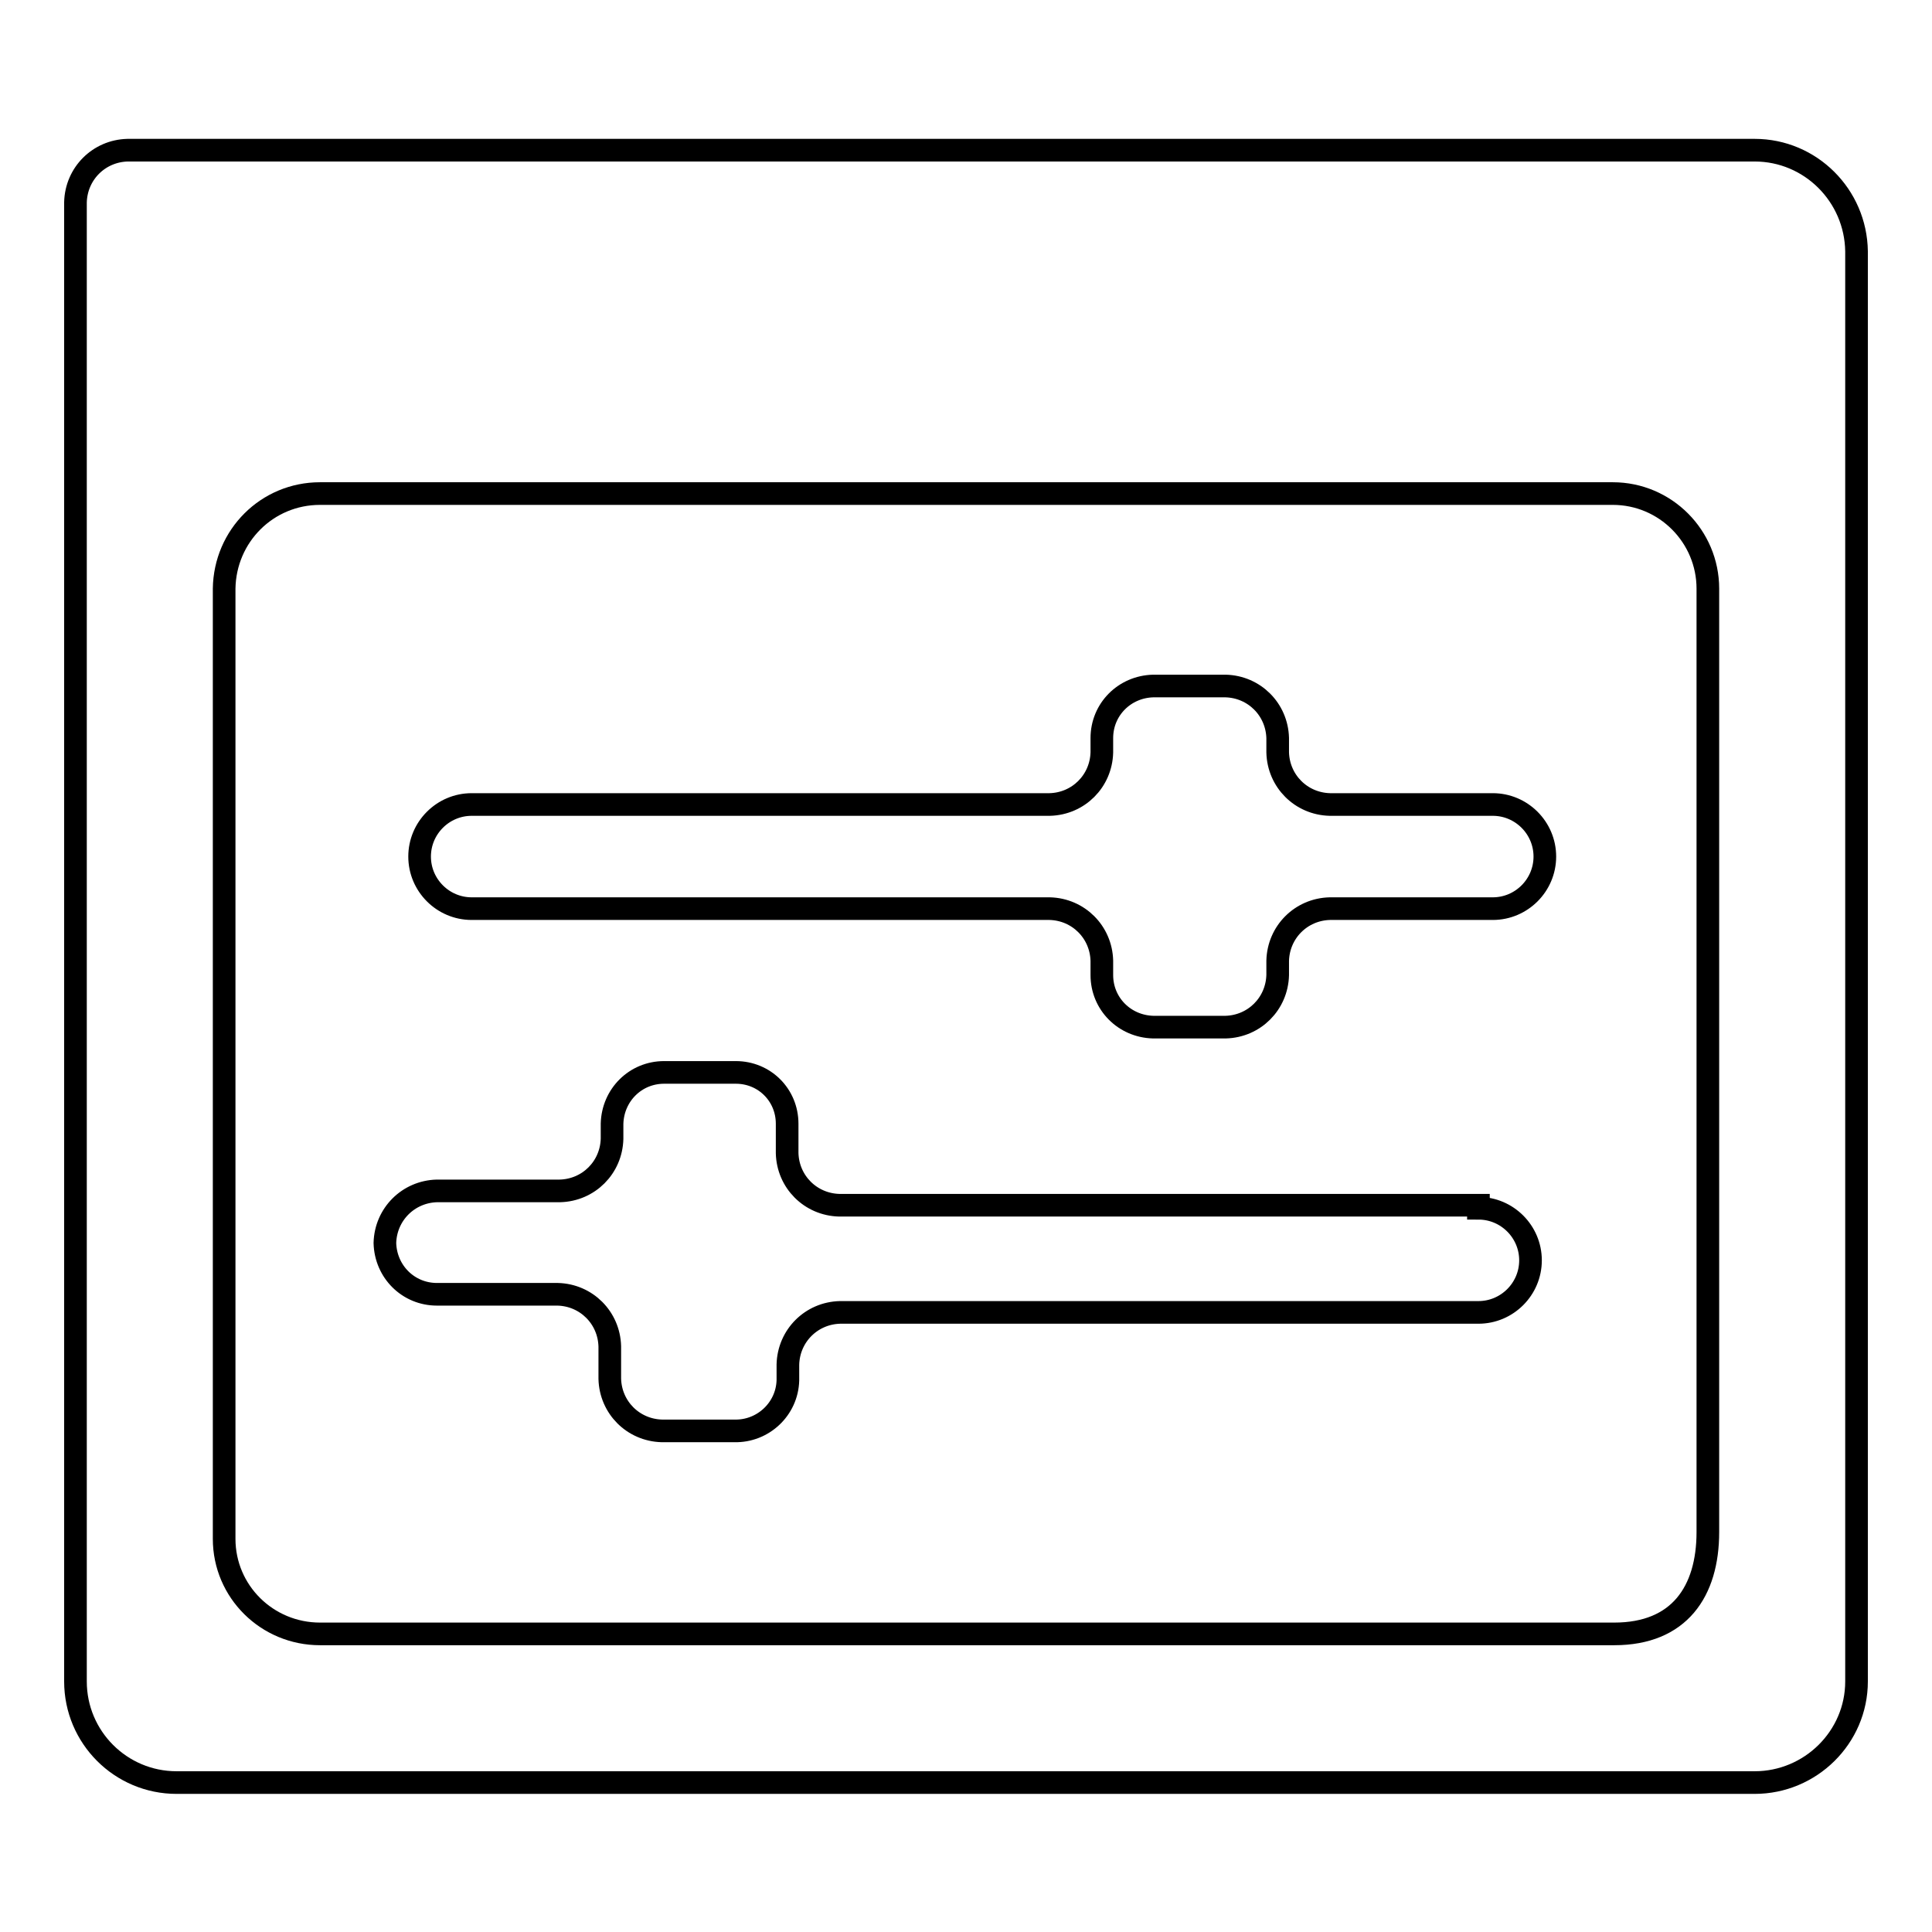
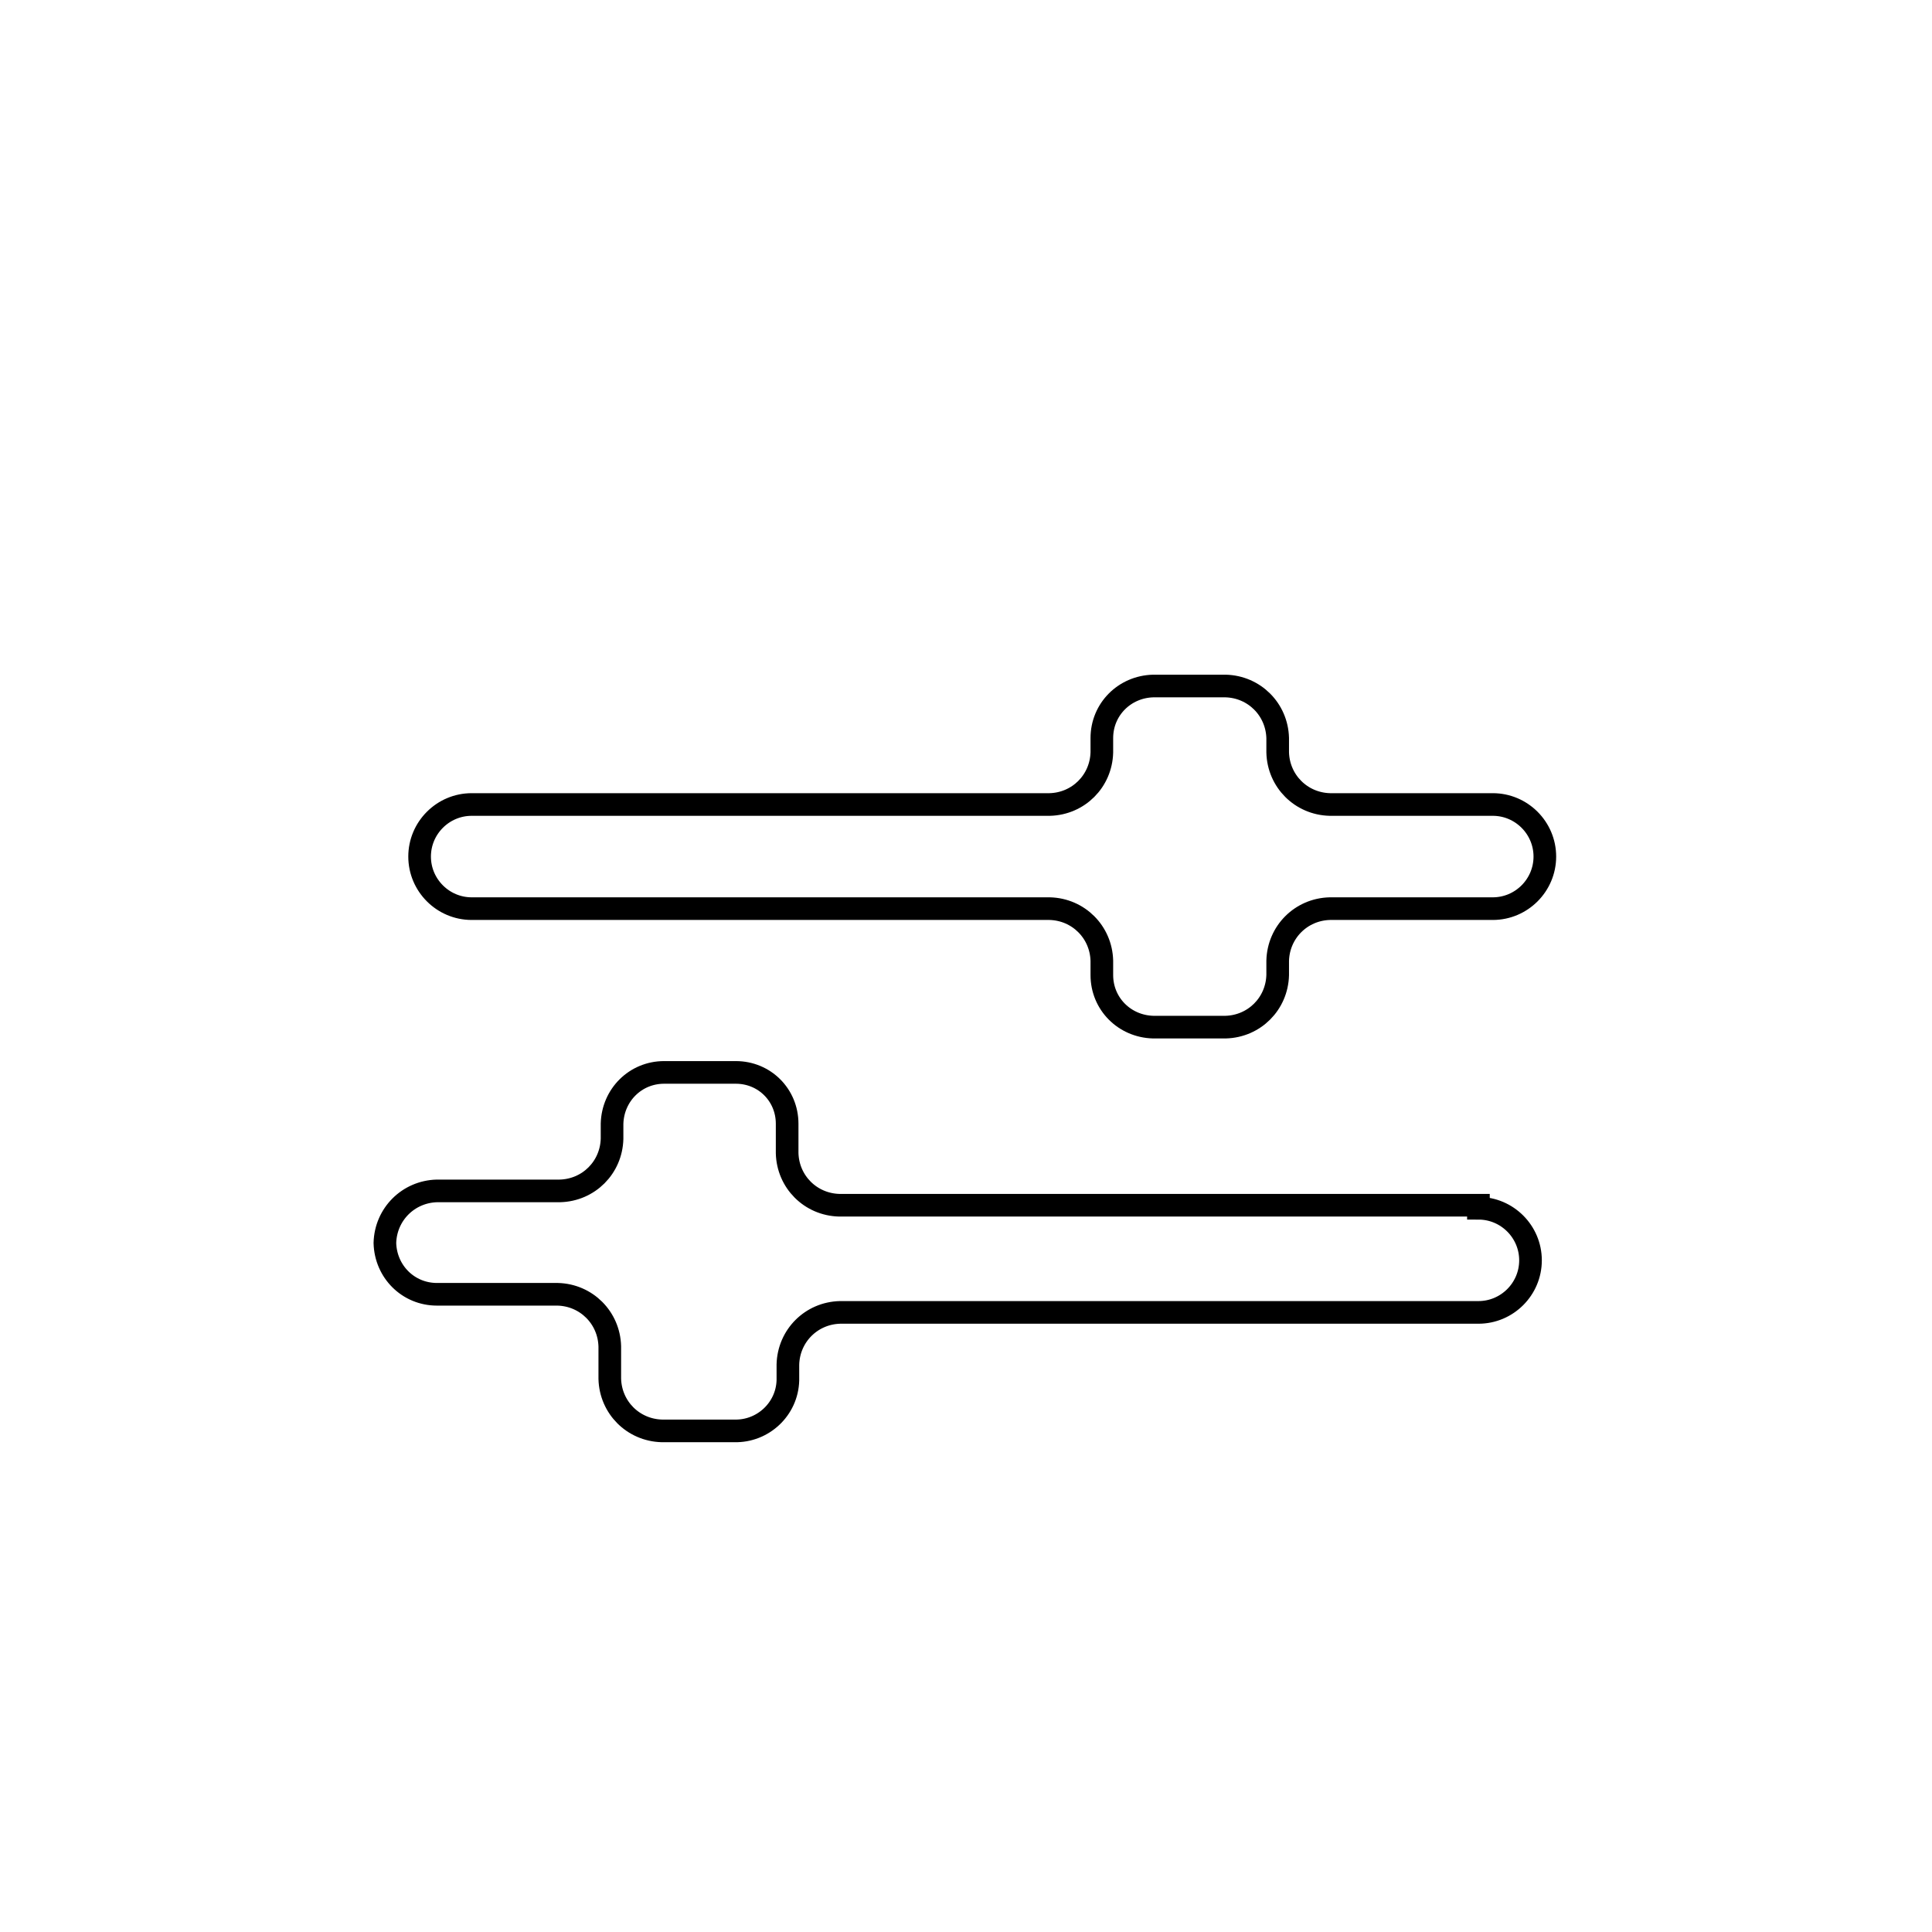
<svg xmlns="http://www.w3.org/2000/svg" version="1.1" x="0px" y="0px" viewBox="0 0 256 256" enable-background="new 0 0 256 256" xml:space="preserve">
  <g>
    <path stroke-width="3" fill-opacity="0" stroke="#000000" d="M197.8,106.6h-21.6c-3.8-0.1-6.8-3.1-6.9-6.9v-1.9c-0.1-3.8-3.1-6.8-6.9-6.9h-9.6c-3.8,0.1-6.8,3.1-6.8,6.9 v1.9c-0.1,3.8-3.1,6.8-6.9,6.9H62.5c-3.8,0-6.9,3.1-6.9,6.9s3.1,6.9,6.9,6.9c0,0,0,0,0,0h76.6c3.8,0.1,6.8,3.1,6.9,6.9v1.9 c0,3.8,3,6.8,6.8,6.9h9.6c3.8-0.1,6.8-3.1,6.9-6.9v-1.9c0.1-3.8,3.1-6.8,6.9-6.9h21.6c3.8,0,6.9-3.1,6.9-6.9 C204.7,109.7,201.6,106.6,197.8,106.6z M195.8,159.7h-84.6c-3.8-0.1-6.8-3.1-6.9-6.9v-3.9c0-3.8-3-6.8-6.8-6.8l0,0H88 c-3.8,0-6.8,3-6.9,6.8v2c-0.1,3.8-3.1,6.8-6.9,6.9H57.9c-3.8,0.1-6.8,3.1-6.9,6.9c0.1,3.8,3.1,6.8,6.9,6.8h16 c3.8,0.1,6.8,3.1,6.9,6.9v4.3c0.1,3.8,3.1,6.8,6.9,6.9h9.6c3.8,0.1,7-2.9,7.1-6.7c0-0.1,0-0.1,0-0.2v-1.9c0.1-3.8,3.1-6.8,6.9-6.9 h84.6c3.8,0,6.9-3.1,6.9-6.9s-3.1-6.9-6.9-6.9V159.7z" />
-     <path stroke-width="3" fill-opacity="0" stroke="#000000" d="M232.5,19.9H16.9c-3.8,0.1-6.8,3.1-6.9,6.9v196c0,7.4,6,13.4,13.4,13.4h209.1c7.4,0,13.5-6,13.5-13.4V33.3 C245.9,25.9,239.9,19.9,232.5,19.9z M226.3,203c0,7.9-3.8,13.5-12.4,13.5H42.4c-7,0-12.7-5.6-12.7-12.6V78 c0.1-7,5.7-12.6,12.7-12.6h171.3c7,0,12.6,5.7,12.6,12.6V203z" />
  </g>
</svg>